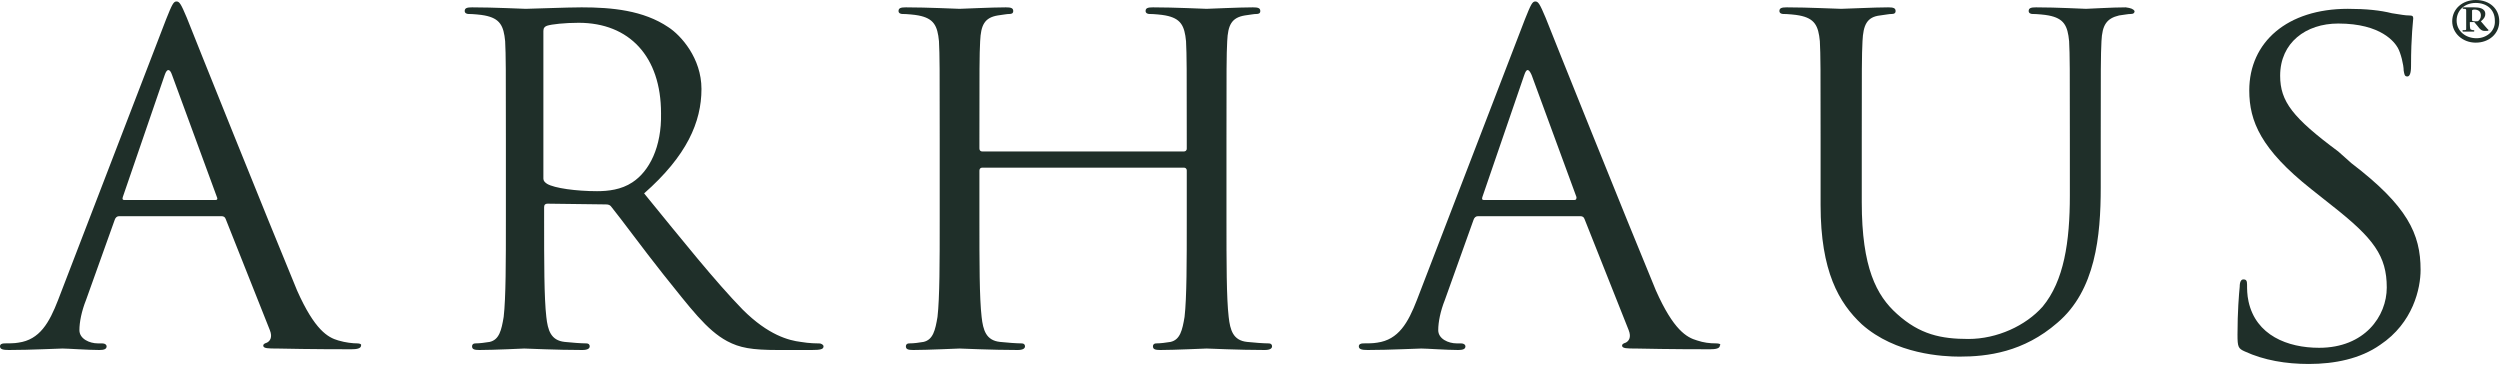
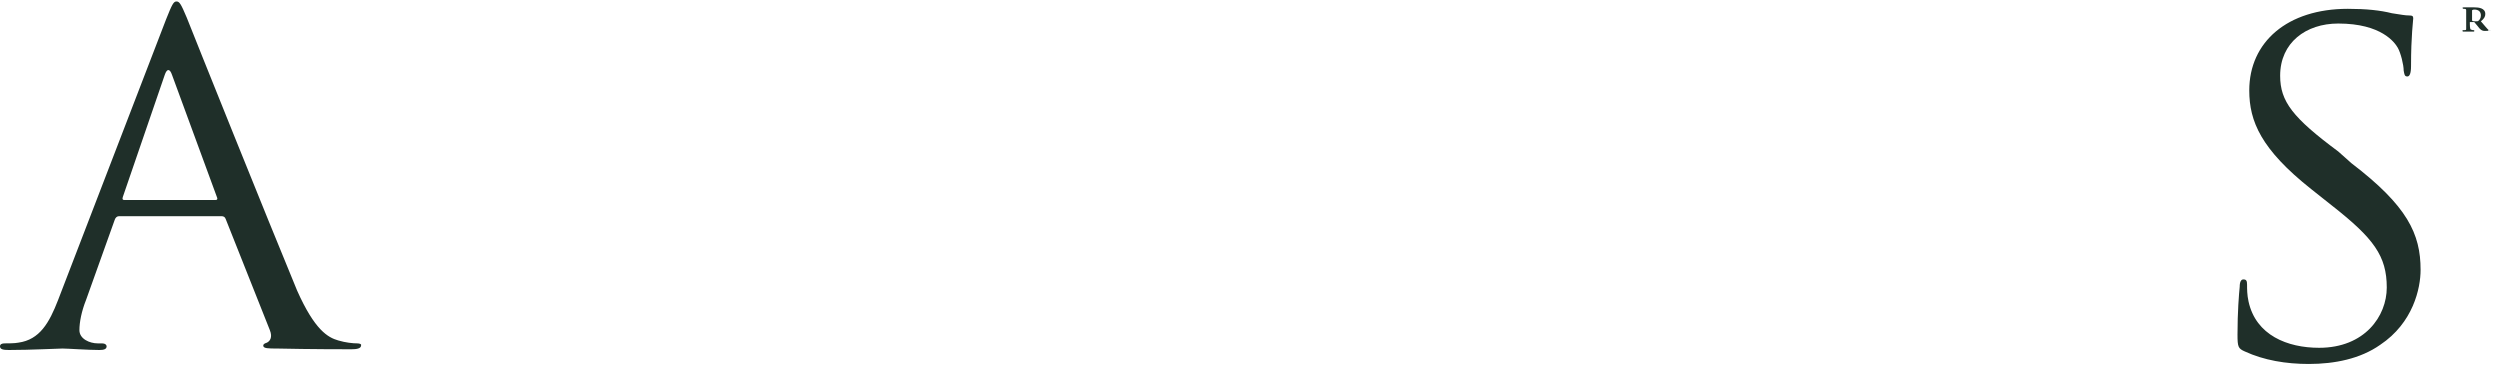
<svg xmlns="http://www.w3.org/2000/svg" width="340px" height="50px" viewBox="0 0 340 50" version="1.1">
  <title>arhaus-seeklogo</title>
  <g id="Page-1" stroke="none" stroke-width="1" fill="none" fill-rule="evenodd">
    <g id="arhaus-seeklogo" transform="translate(0, 0)" fill="#1F2F29" fill-rule="nonzero">
      <g id="Shape" transform="translate(0, 0.2)">
        <path d="M318,20.4 C311.8,15.8 310.1,13.6 310.1,10.1 C310.1,5.6 313.6,3 318,3 C323.9,3 325.7,5.6 326.1,6.3 C326.5,7 326.9,8.6 326.9,9.4 C327,9.9 327,10.2 327.4,10.2 C327.7,10.2 327.9,9.8 327.9,8.8 C327.9,4.6 328.2,2.6 328.2,2.3 C328.2,2 328.1,1.9 327.6,1.9 C327.1,1.9 326.6,1.8 325.3,1.6 C323.7,1.2 321.8,1 319.3,1 C311.1,1 305.9,5.5 305.9,12.1 C305.9,16.3 307.5,20.1 314.3,25.5 L317.2,27.8 C322.8,32.2 324.6,34.6 324.6,38.9 C324.6,42.8 321.6,47.1 315.4,47.1 C311.1,47.1 306.8,45.4 305.8,40.8 C305.6,39.9 305.6,39.1 305.6,38.5 C305.6,38 305.5,37.8 305.1,37.8 C304.8,37.8 304.6,38.1 304.6,38.8 C304.5,39.8 304.3,42.2 304.3,45.3 C304.3,47 304.4,47.2 305.3,47.6 C307.9,48.8 310.9,49.3 314,49.3 C317.5,49.3 321,48.6 323.7,46.7 C328.2,43.7 329.2,39 329.2,36.5 C329.2,31.6 327.4,27.8 319.8,22 L318,20.4 L318,20.4 Z M29.3,27 L16.9,27 C16.7,27 16.6,26.9 16.7,26.6 L22.4,10 C22.7,9.1 23.1,9.1 23.4,10 L29.5,26.6 C29.6,26.8 29.6,27 29.3,27 L29.3,27 Z M48.6,46.5 C48,46.5 47,46.4 46,46.1 C44.6,45.7 42.8,44.7 40.4,39.3 C36.5,29.9 26.3,4.5 25.4,2.2 C24.6,0.3 24.4,-5.68434189e-14 24,-5.68434189e-14 C23.6,-5.68434189e-14 23.4,0.4 22.6,2.4 L7.9,40.6 C6.7,43.7 5.4,46 2.5,46.4 C2,46.5 1.1,46.5 0.6,46.5 C0.3,46.5 7.10542736e-15,46.6 7.10542736e-15,46.9 C7.10542736e-15,47.3 0.4,47.4 1.2,47.4 C4.2,47.4 7.8,47.2 8.5,47.2 C9.2,47.2 12,47.4 13.5,47.4 C14.1,47.4 14.5,47.3 14.5,46.9 C14.5,46.7 14.3,46.5 13.9,46.5 L13.3,46.5 C12.2,46.5 10.8,45.9 10.8,44.7 C10.8,43.6 11.1,42.1 11.7,40.6 L15.6,29.7 C15.7,29.4 15.9,29.2 16.2,29.2 L30.1,29.2 C30.4,29.2 30.6,29.3 30.7,29.6 L36.7,44.7 C37.1,45.7 36.7,46.2 36.3,46.4 C36,46.5 35.8,46.6 35.8,46.8 C35.8,47.2 36.5,47.2 37.7,47.2 C42.2,47.3 46.9,47.3 47.8,47.3 C48.5,47.3 49.1,47.2 49.1,46.8 C49.2,46.6 48.9,46.5 48.6,46.5 L48.6,46.5 Z" />
      </g>
-       <path d="M86,24.8 C84.5,25.8 82.7,26 81.2,26 C78.4,26 75.4,25.6 74.4,25 C74.1,24.8 73.9,24.6 73.9,24.3 L73.9,4.2 C73.9,3.8 74.1,3.6 74.4,3.5 C75,3.3 76.8,3.1 78.7,3.1 C85.6,3.1 89.9,7.7 89.9,15.4 C90,20 88.3,23.3 86,24.8 Z M111.4,46.7 C111,46.7 110.1,46.7 108.9,46.5 C107.3,46.3 104.5,45.6 101,42.1 C97.3,38.3 92.9,32.8 87.6,26.3 C93.4,21.2 95.4,16.6 95.4,12.1 C95.4,7.9 92.6,4.8 90.9,3.7 C87.5,1.4 83.2,1 79.1,1 C77.1,1 72.2,1.2 71.5,1.2 C71.2,1.2 67.1,1 64.2,1 C63.5,1 63.2,1.1 63.2,1.5 C63.2,1.8 63.5,1.9 63.7,1.9 C64.3,1.9 65.4,2 65.9,2.1 C68,2.5 68.5,3.5 68.7,5.6 C68.8,7.6 68.8,9.3 68.8,18.9 L68.8,29.7 C68.8,35.6 68.8,40.5 68.5,43.1 C68.2,44.9 67.9,46.2 66.6,46.5 C66,46.6 65.2,46.7 64.7,46.7 C64.3,46.7 64.2,46.9 64.2,47.1 C64.2,47.5 64.5,47.6 65.2,47.6 C67.1,47.6 71.2,47.4 71.3,47.4 C71.6,47.4 75.7,47.6 79.2,47.6 C79.9,47.6 80.2,47.4 80.2,47.1 C80.2,46.9 80.1,46.7 79.7,46.7 C79.1,46.7 77.7,46.6 76.8,46.5 C74.9,46.3 74.5,44.9 74.3,43.1 C74,40.5 74,35.7 74,29.7 L74,28.2 C74,27.9 74.1,27.7 74.5,27.7 L82.4,27.8 C82.8,27.8 83,27.9 83.2,28.2 C84.5,29.8 87.5,33.9 90.2,37.3 C93.9,41.9 96.1,44.9 98.9,46.4 C100.6,47.3 102.2,47.6 105.8,47.6 L110.4,47.6 C111.6,47.6 112,47.5 112,47.1 C112,46.9 111.7,46.7 111.4,46.7 L111.4,46.7 Z M172.5,46.7 C171.9,46.7 170.5,46.6 169.6,46.5 C167.7,46.3 167.3,44.9 167.1,43.1 C166.8,40.5 166.8,35.7 166.8,29.7 L166.8,18.9 C166.8,9.3 166.8,7.6 166.9,5.6 C167,3.4 167.5,2.4 169.3,2.1 C170.1,2 170.5,1.9 170.9,1.9 C171.2,1.9 171.4,1.8 171.4,1.5 C171.4,1.1 171.1,1 170.4,1 C168.5,1 164.4,1.2 164.1,1.2 C163.8,1.2 159.7,1 156.8,1 C156.1,1 155.8,1.1 155.8,1.5 C155.8,1.8 156.1,1.9 156.3,1.9 C156.9,1.9 158,2 158.5,2.1 C160.6,2.5 161.1,3.5 161.3,5.6 C161.4,7.6 161.4,9.3 161.4,18.9 L161.4,20.2 C161.4,20.5 161.2,20.6 161,20.6 L133.6,20.6 C133.4,20.6 133.2,20.5 133.2,20.2 L133.2,18.9 C133.2,9.3 133.2,7.6 133.3,5.6 C133.4,3.4 133.9,2.4 135.7,2.1 C136.5,2 136.9,1.9 137.3,1.9 C137.6,1.9 137.8,1.8 137.8,1.5 C137.8,1.1 137.5,1 136.8,1 C134.9,1 130.8,1.2 130.5,1.2 C130.2,1.2 126.1,1 123.2,1 C122.5,1 122.2,1.1 122.2,1.5 C122.2,1.8 122.5,1.9 122.7,1.9 C123.3,1.9 124.4,2 124.9,2.1 C127,2.5 127.5,3.5 127.7,5.6 C127.8,7.6 127.8,9.3 127.8,18.9 L127.8,29.7 C127.8,35.6 127.8,40.5 127.5,43.1 C127.2,44.9 126.9,46.2 125.6,46.5 C125,46.6 124.3,46.7 123.7,46.7 C123.3,46.7 123.2,46.9 123.2,47.1 C123.2,47.5 123.5,47.6 124.2,47.6 C126.1,47.6 130.2,47.4 130.5,47.4 C130.8,47.4 134.9,47.6 138.4,47.6 C139.1,47.6 139.4,47.4 139.4,47.1 C139.4,46.9 139.3,46.7 138.9,46.7 C138.3,46.7 136.9,46.6 136,46.5 C134.1,46.3 133.7,44.9 133.5,43.1 C133.2,40.5 133.2,35.7 133.2,29.7 L133.2,23.2 C133.2,22.9 133.4,22.8 133.6,22.8 L161,22.8 C161.2,22.8 161.4,22.9 161.4,23.2 L161.4,29.7 C161.4,35.6 161.4,40.5 161.1,43.1 C160.8,44.9 160.5,46.2 159.2,46.5 C158.6,46.6 157.8,46.7 157.3,46.7 C156.9,46.7 156.8,46.9 156.8,47.1 C156.8,47.5 157.1,47.6 157.8,47.6 C159.7,47.6 163.8,47.4 164.1,47.4 C164.4,47.4 168.5,47.6 172,47.6 C172.7,47.6 173,47.4 173,47.1 C173,46.9 172.9,46.7 172.5,46.7 M214.1,27.2 L201.8,27.2 C201.6,27.2 201.5,27.1 201.6,26.8 L207.3,10.2 C207.6,9.3 207.9,9.3 208.3,10.2 L214.4,26.8 C214.4,27 214.4,27.2 214.1,27.2 Z M233.4,46.7 C232.5,46.7 231.7,46.6 230.8,46.3 C229.4,45.9 227.6,44.9 225.2,39.5 C221.3,30.1 211.1,4.7 210.2,2.4 C209.4,0.5 209.2,0.2 208.8,0.2 C208.4,0.2 208.2,0.6 207.4,2.6 L192.7,40.8 C191.5,43.9 190.2,46.2 187.3,46.6 C186.7,46.7 186.1,46.7 185.4,46.7 C185.1,46.7 184.8,46.8 184.8,47.1 C184.8,47.5 185.2,47.6 186,47.6 C189,47.6 192.6,47.4 193.3,47.4 C194,47.4 196.8,47.6 198.3,47.6 C198.9,47.6 199.3,47.5 199.3,47.1 C199.3,46.9 199.1,46.7 198.7,46.7 L198.1,46.7 C197,46.7 195.6,46.1 195.6,44.9 C195.6,43.8 195.9,42.3 196.5,40.8 L200.4,29.9 C200.5,29.6 200.7,29.4 201,29.4 L214.9,29.4 C215.2,29.4 215.4,29.5 215.5,29.8 L221.5,44.9 C221.9,45.9 221.5,46.4 221.1,46.6 C220.8,46.7 220.6,46.8 220.6,47 C220.6,47.4 221.3,47.4 222.5,47.4 C227,47.5 231.7,47.5 232.6,47.5 C233.3,47.5 233.9,47.4 233.9,47 C234.1,46.8 233.8,46.7 233.4,46.7 L233.4,46.7 Z M289.1,1 C287.2,1 284.1,1.2 283.7,1.2 C283.3,1.2 279.8,1 276.9,1 C276.2,1 275.9,1.1 275.9,1.5 C275.9,1.8 276.2,1.9 276.4,1.9 C277,1.9 278.1,2 278.6,2.1 C280.7,2.5 281.2,3.5 281.4,5.6 C281.5,7.6 281.5,9.3 281.5,18.9 L281.5,26.6 C281.5,32.9 280.7,38.2 277.8,41.7 C275.5,44.3 271.6,46.1 267.7,46.1 C264,46.1 261.1,45.5 258,42.7 C255.2,40.2 253.2,36.4 253.2,27.5 L253.2,18.9 C253.2,9.3 253.2,7.6 253.3,5.6 C253.4,3.4 253.9,2.3 255.7,2.1 C256.5,2 256.9,1.9 257.3,1.9 C257.6,1.9 257.8,1.8 257.8,1.5 C257.8,1.1 257.5,1 256.8,1 C254.9,1 251,1.2 250.4,1.2 C249.8,1.2 245.9,1 243,1 C242.3,1 242,1.1 242,1.5 C242,1.8 242.3,1.9 242.5,1.9 C243.1,1.9 244.2,2 244.7,2.1 C246.8,2.5 247.3,3.5 247.5,5.6 C247.6,7.6 247.6,9.3 247.6,18.9 L247.6,27.9 C247.6,36.9 250.1,41.2 253.2,44.1 C257.8,48.2 264.3,48.5 266.5,48.5 C270.3,48.5 275.2,47.9 279.8,43.9 C285,39.5 285.7,32.1 285.7,25.5 L285.7,18.9 C285.7,9.3 285.7,7.6 285.8,5.6 C285.9,3.4 286.5,2.5 288.2,2.1 C289,2 289.4,1.9 289.8,1.9 C290.1,1.9 290.3,1.8 290.3,1.5 C290.1,1.2 289.8,1.1 289.1,1 M336.8,5.2 C335.3,5.2 334.1,4.2 334.1,2.8 C334.1,1.4 335.2,0.4 336.7,0.4 C338.2,0.4 339.3,1.3 339.3,2.8 C339.4,4.2 338.2,5.2 336.8,5.2 L336.8,5.2 Z M336.7,0 C334.9,0 333.5,1.2 333.5,2.9 C333.5,4.5 334.9,5.8 336.7,5.8 C338.5,5.8 339.9,4.6 339.9,2.9 C339.9,1.2 338.6,0 336.7,0 Z" id="Shape" />
      <path d="M337.1,2.8 C337,2.9 336.9,2.9 336.7,2.9 C336.5,2.9 336.3,2.9 336.2,2.8 L336.2,1.4 C336.3,1.3 336.5,1.3 336.5,1.3 C337.1,1.3 337.4,1.6 337.4,2.1 C337.4,2.5 337.2,2.7 337.1,2.8 L337.1,2.8 Z M338.7,4.2 C338.6,4.2 338.5,4.2 338,3.6 L337.4,2.9 C337.9,2.5 338,2.2 338,1.9 C338,1.1 337.1,1 336.5,1 C336.2,1 336.1,1 335.8,1 C335.7,1 335.4,1 335.3,1 L335.1,1 C335,1 334.9,1 334.9,1.1 C334.9,1.1 335,1.2 335,1.2 C335.3,1.2 335.4,1.2 335.4,1.4 C335.4,1.6 335.4,1.8 335.4,2.3 L335.4,3 C335.4,3.5 335.4,3.8 335.4,3.9 C335.4,4.1 335.4,4.1 335,4.1 C334.9,4.1 334.9,4.1 334.9,4.2 C334.9,4.3 335,4.3 335,4.3 L335.2,4.3 C335.3,4.3 335.6,4.3 335.7,4.3 C335.9,4.3 336.2,4.3 336.3,4.3 L336.4,4.3 C336.5,4.3 336.5,4.3 336.5,4.2 C336.5,4.1 336.5,4.1 336.4,4.1 C336.3,4.1 336.2,4.1 336,4 C336,4 335.9,3.9 335.9,3.3 L335.9,3 L336.5,3 L337,3.6 C337.5,4.3 337.8,4.2 338.2,4.2 C338.4,4.2 338.4,4.2 338.4,4.1 C338.8,4.2 338.7,4.2 338.7,4.2 L338.7,4.2 Z" id="Shape" />
    </g>
  </g>
</svg>